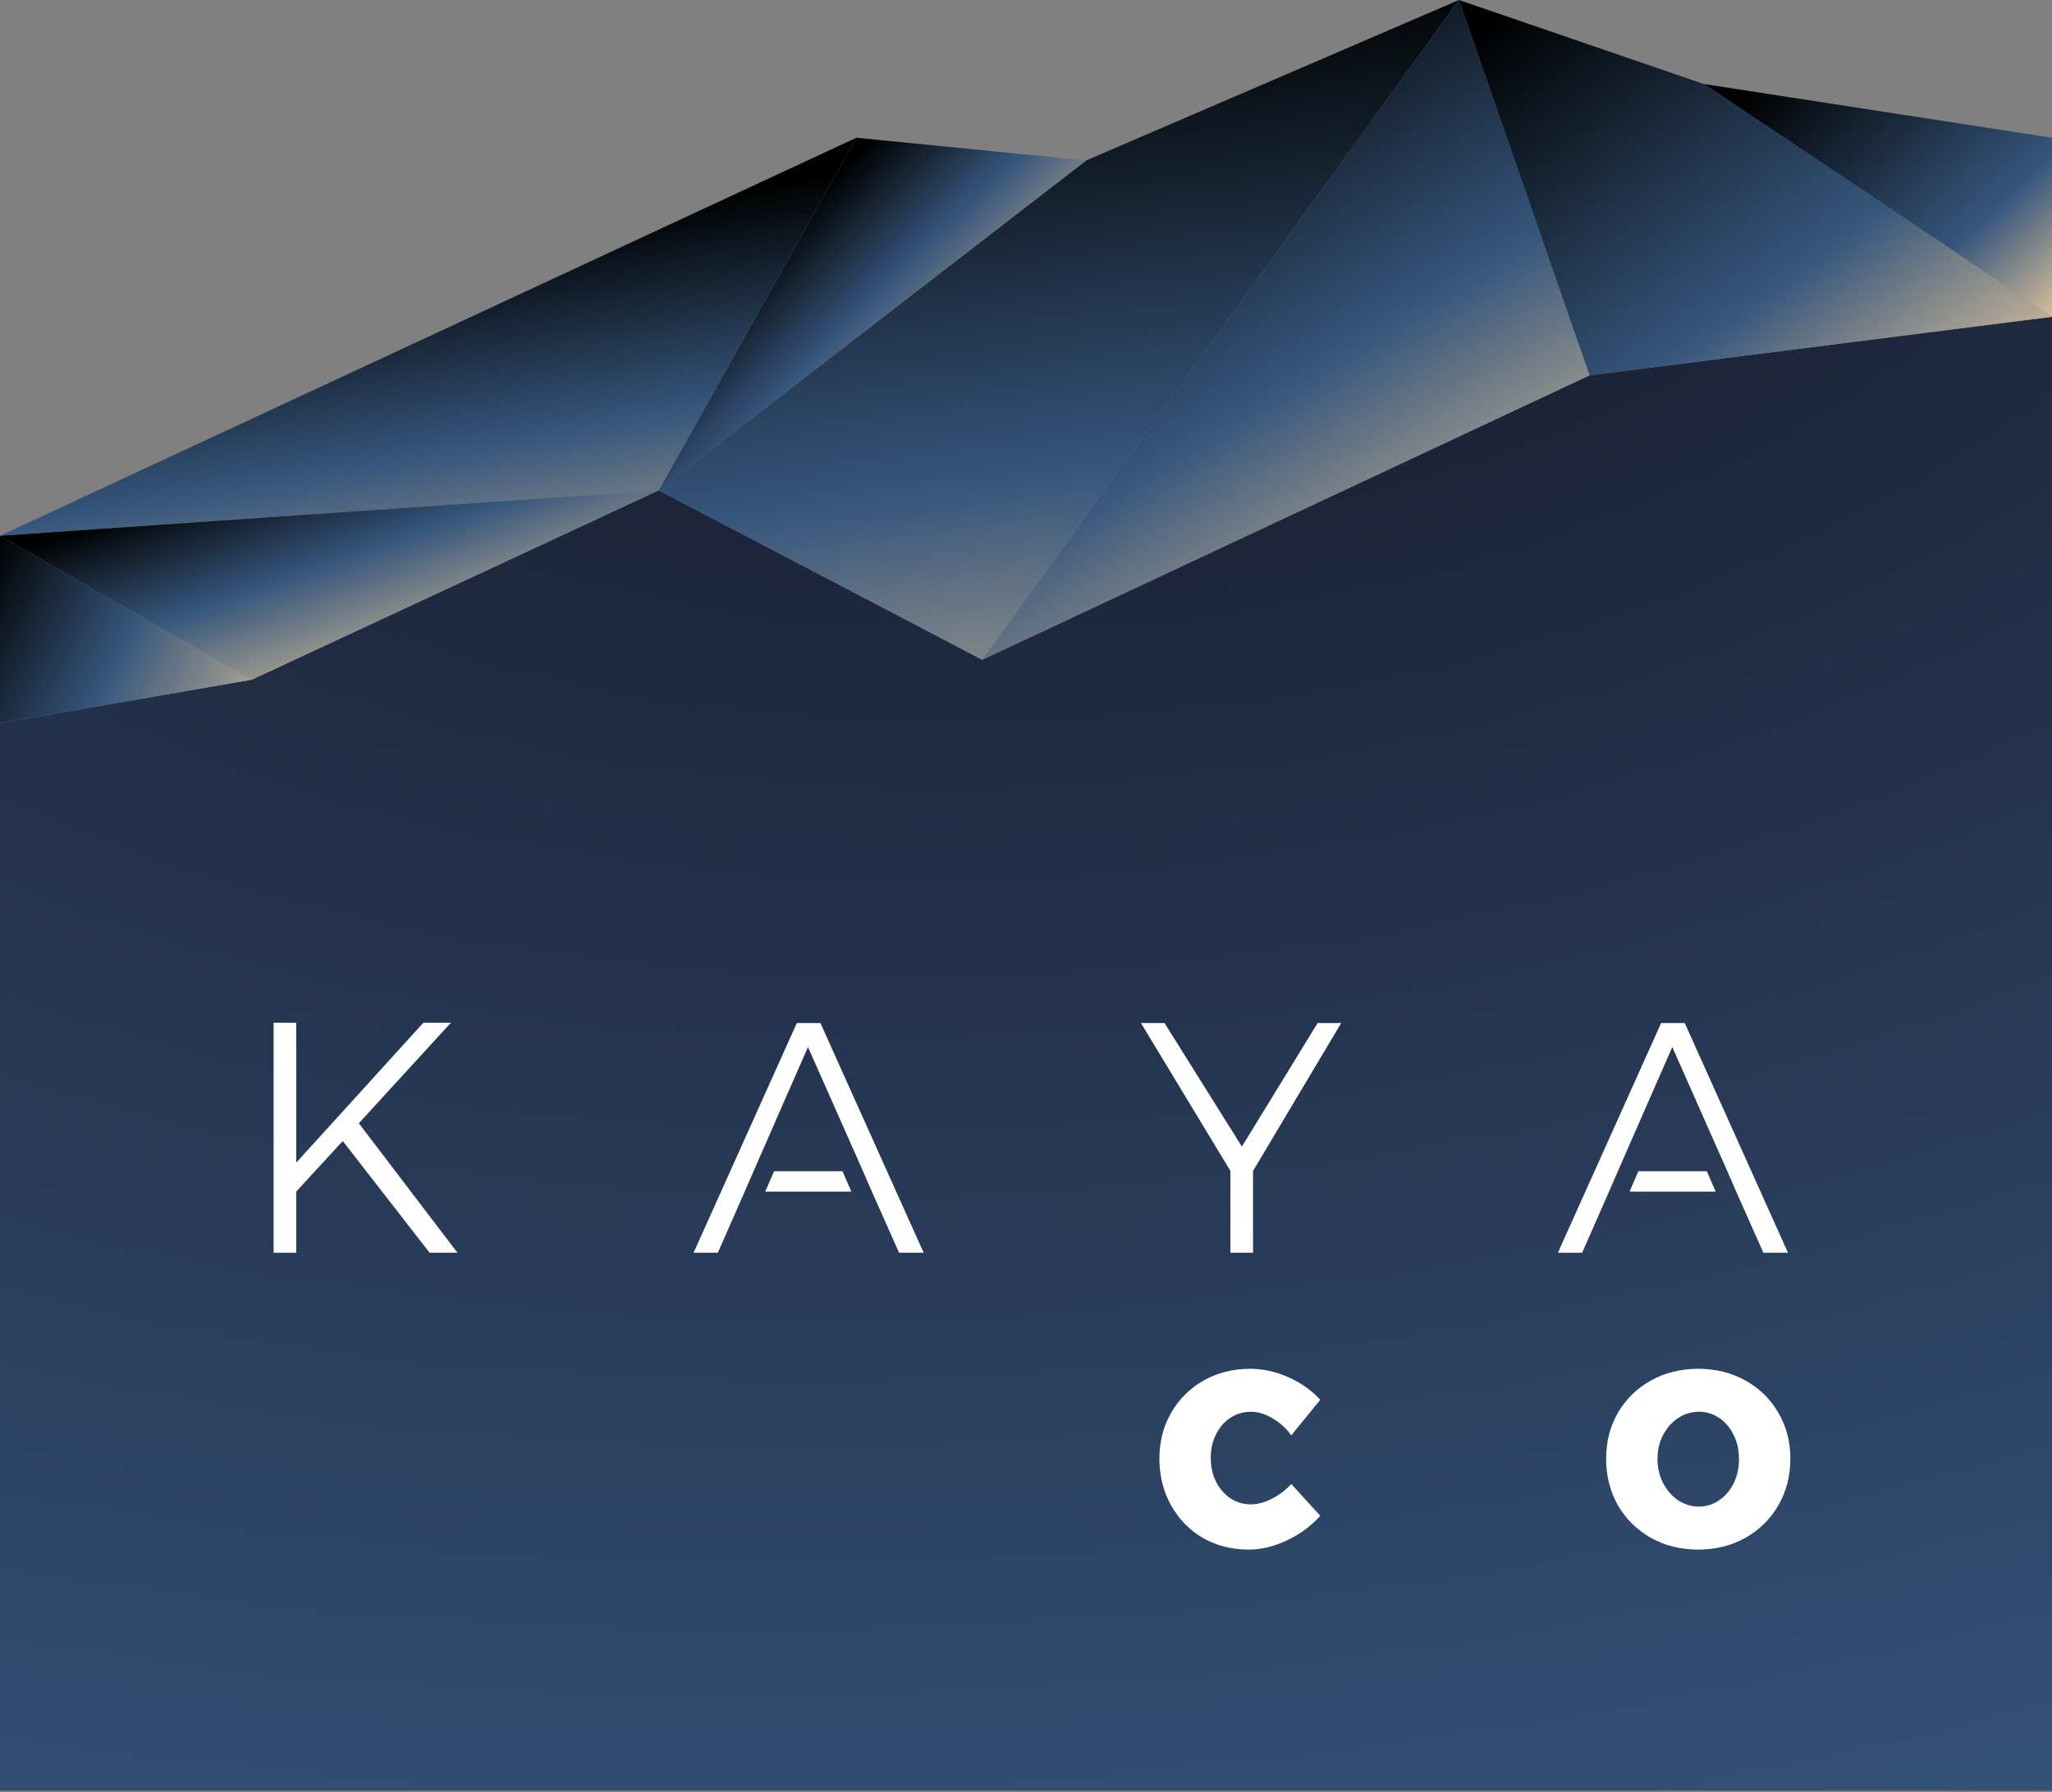
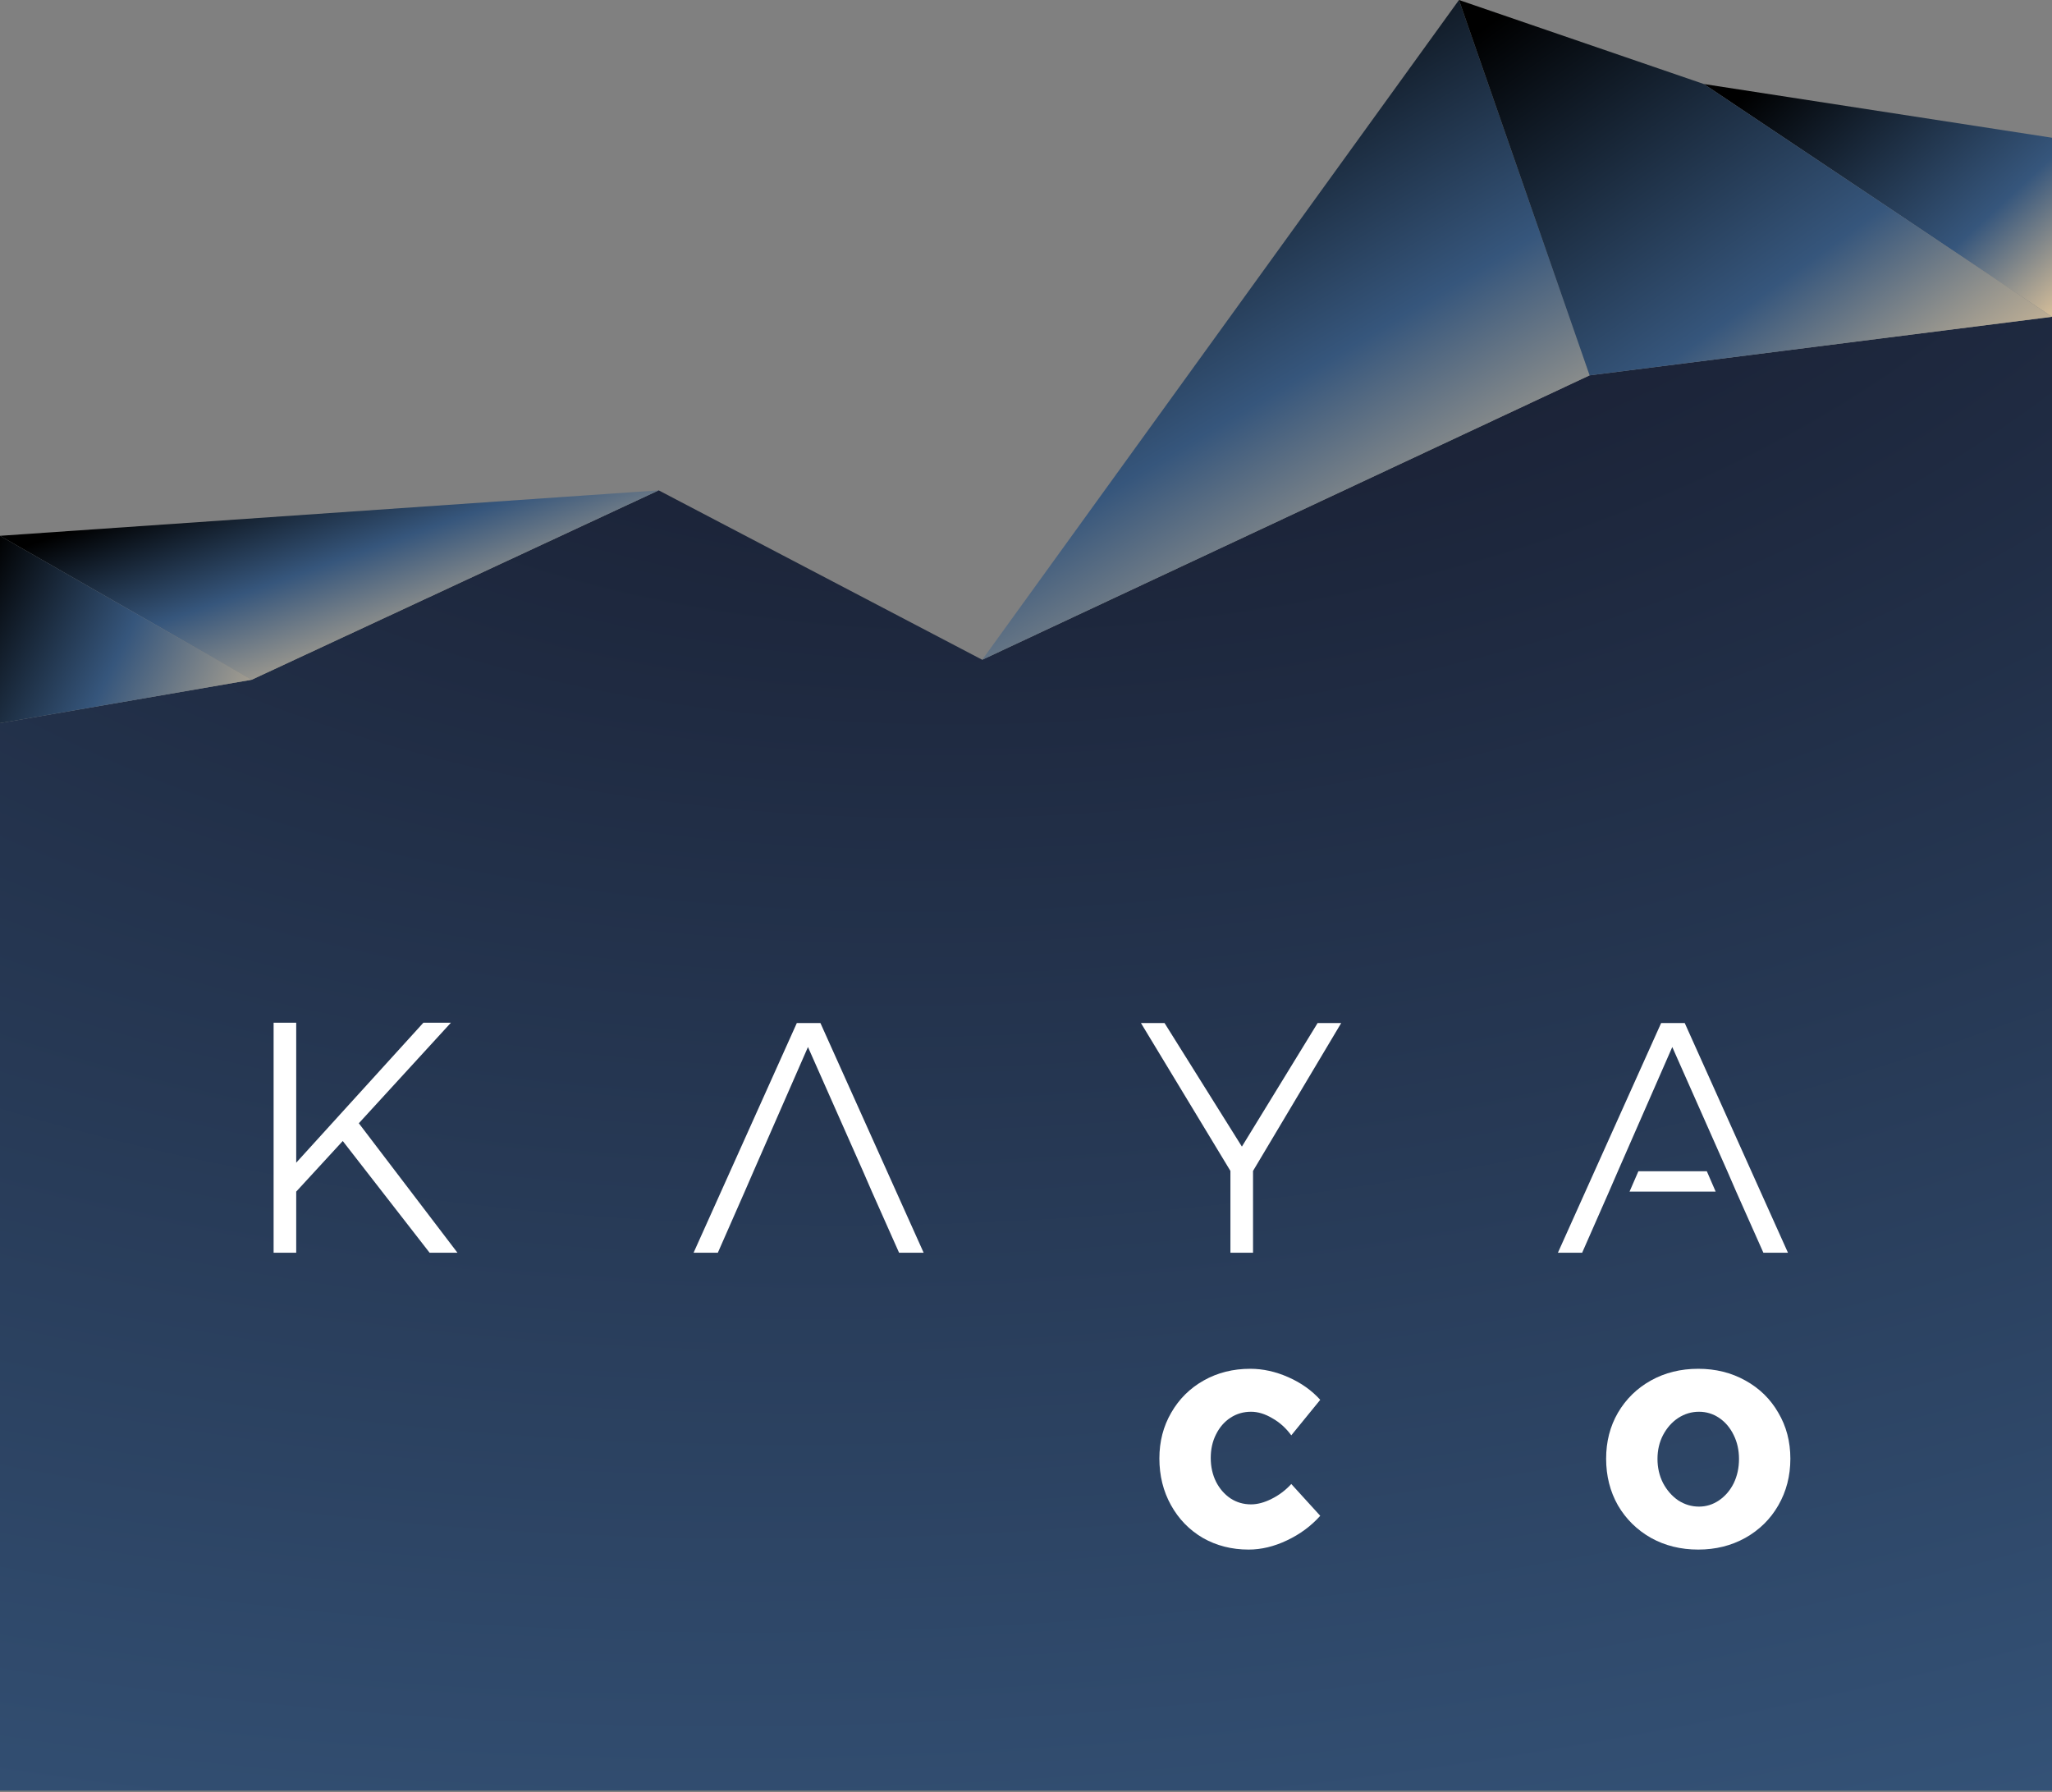
<svg xmlns="http://www.w3.org/2000/svg" width="229" height="200" viewBox="0 0 229 200" fill="none">
  <rect x="0" y="0" width="229" height="200" fill="#808080" stroke="none" />
  <g clip-path="url(#clip0_1309_2581)">
    <path d="M0 199.808H229V35.351L177.399 41.883L109.615 73.621L73.509 54.717L28.091 75.85L0 80.692V199.808Z" fill="url(#paint0_radial_1309_2581)" />
    <path d="M51.053 139.789H47.944L38.251 127.321L33.057 132.968V139.789H30.534V114.121H33.057V129.742L47.249 114.121H50.322L40.044 125.341L51.053 139.789Z" fill="white" />
    <path d="M149.676 114.158L139.837 130.658V139.789H137.313V130.658L127.328 114.158H129.961L138.593 127.945L147.043 114.158H149.676Z" fill="white" />
    <path d="M193.756 132.968L196.792 139.789H199.535L188.014 114.158H185.38L173.859 139.789H176.565L179.565 132.968L180.552 130.695L186.624 116.834L192.769 130.695L193.756 132.968Z" fill="white" />
-     <path d="M181.854 132.968H191.466L190.479 130.695H182.842L181.854 132.968Z" fill="white" />
+     <path d="M181.854 132.968H191.466L190.479 130.695H182.842Z" fill="white" />
    <path d="M97.3 132.968L100.336 139.789H103.079L91.558 114.158H88.924L77.402 139.789H80.109L83.108 132.968L84.096 130.695L90.168 116.834L96.312 130.695L97.3 132.968Z" fill="white" />
-     <path d="M85.398 132.968H95.01L94.022 130.695H86.386L85.398 132.968Z" fill="white" />
    <path d="M144.106 160.164C143.514 159.351 142.806 158.714 141.98 158.252C141.173 157.772 140.383 157.532 139.612 157.532C138.769 157.532 138.006 157.753 137.324 158.197C136.642 158.64 136.104 159.259 135.709 160.053C135.315 160.829 135.117 161.707 135.117 162.686C135.117 163.665 135.315 164.551 135.709 165.346C136.104 166.122 136.642 166.74 137.324 167.202C138.006 167.646 138.769 167.867 139.612 167.867C140.33 167.867 141.092 167.664 141.899 167.258C142.725 166.851 143.46 166.297 144.106 165.595L147.336 169.142C146.313 170.287 145.075 171.202 143.622 171.885C142.187 172.569 140.76 172.911 139.343 172.911C137.459 172.911 135.754 172.476 134.229 171.608C132.722 170.722 131.538 169.502 130.677 167.95C129.815 166.399 129.385 164.662 129.385 162.741C129.385 160.857 129.824 159.157 130.704 157.642C131.583 156.109 132.794 154.908 134.337 154.04C135.88 153.172 137.611 152.738 139.531 152.738C140.949 152.738 142.366 153.052 143.783 153.68C145.201 154.308 146.385 155.148 147.336 156.201L144.106 160.164Z" fill="white" />
    <path d="M189.522 152.738C191.459 152.738 193.209 153.172 194.77 154.04C196.348 154.908 197.578 156.109 198.457 157.642C199.354 159.157 199.802 160.866 199.802 162.769C199.802 164.69 199.354 166.426 198.457 167.978C197.578 169.512 196.348 170.722 194.77 171.608C193.209 172.476 191.459 172.911 189.522 172.911C187.566 172.911 185.808 172.476 184.247 171.608C182.686 170.722 181.457 169.512 180.559 167.978C179.68 166.426 179.241 164.69 179.241 162.769C179.241 160.866 179.68 159.157 180.559 157.642C181.457 156.109 182.686 154.908 184.247 154.04C185.808 153.172 187.566 152.738 189.522 152.738ZM189.602 157.532C188.777 157.532 188.005 157.762 187.288 158.224C186.588 158.686 186.023 159.323 185.592 160.136C185.18 160.931 184.973 161.817 184.973 162.796C184.973 163.776 185.18 164.671 185.592 165.484C186.023 166.297 186.588 166.944 187.288 167.424C188.005 167.886 188.777 168.117 189.602 168.117C190.41 168.117 191.154 167.886 191.836 167.424C192.536 166.944 193.083 166.306 193.478 165.512C193.872 164.699 194.07 163.794 194.07 162.796C194.07 161.817 193.872 160.931 193.478 160.136C193.083 159.323 192.545 158.686 191.863 158.224C191.181 157.762 190.428 157.532 189.602 157.532Z" fill="white" />
    <path d="M229 35.351L190.146 9.376L229 15.37V35.351Z" fill="url(#paint1_linear_1309_2581)" />
-     <path d="M109.615 73.621L162.819 0L121.217 17.906L73.509 54.717L109.615 73.621Z" fill="url(#paint2_linear_1309_2581)" />
    <path d="M177.399 41.883L109.615 73.621L162.819 0L177.399 41.883Z" fill="url(#paint3_linear_1309_2581)" />
-     <path d="M95.57 15.37L73.509 54.717L121.217 17.906L95.57 15.37Z" fill="url(#paint4_linear_1309_2581)" />
-     <path d="M95.569 15.37L0 59.789L73.509 54.717L95.569 15.37Z" fill="url(#paint5_linear_1309_2581)" />
    <path d="M28.091 75.85L0 59.789L73.509 54.717L28.091 75.85Z" fill="url(#paint6_linear_1309_2581)" />
    <path d="M28.091 75.85L0 59.789V80.692L28.091 75.85Z" fill="url(#paint7_linear_1309_2581)" />
    <path d="M229 35.351L177.399 41.883L162.819 0L190.146 9.376L229 35.351Z" fill="url(#paint8_linear_1309_2581)" />
  </g>
  <defs>
    <radialGradient id="paint0_radial_1309_2581" cx="0" cy="0" r="1" gradientUnits="userSpaceOnUse" gradientTransform="translate(123.278 0.307) rotate(83.465) scale(346.768 571.981)">
      <stop offset="0.118" stop-color="#191F32" />
      <stop offset="0.658" stop-color="#36567C" />
      <stop offset="1" stop-color="#EECE9E" />
    </radialGradient>
    <linearGradient id="paint1_linear_1309_2581" x1="199.688" y1="5.994" x2="229.214" y2="37.919" gradientUnits="userSpaceOnUse">
      <stop />
      <stop offset="0.652" stop-color="#36567C" />
      <stop offset="1" stop-color="#EECE9E" />
    </linearGradient>
    <linearGradient id="paint2_linear_1309_2581" x1="136.484" y1="7.26011e-07" x2="149.78" y2="97.27" gradientUnits="userSpaceOnUse">
      <stop />
      <stop offset="0.51" stop-color="#36567C" />
      <stop offset="1" stop-color="#EECE9E" />
    </linearGradient>
    <linearGradient id="paint3_linear_1309_2581" x1="138.621" y1="7.59187e-08" x2="177.785" y2="65.243" gradientUnits="userSpaceOnUse">
      <stop />
      <stop offset="0.517" stop-color="#36567C" />
      <stop offset="1" stop-color="#EECE9E" />
    </linearGradient>
    <linearGradient id="paint4_linear_1309_2581" x1="97.363" y1="15.37" x2="118.98" y2="37.136" gradientUnits="userSpaceOnUse">
      <stop />
      <stop offset="0.422" stop-color="#36567C" />
      <stop offset="1" stop-color="#EECE9E" />
    </linearGradient>
    <linearGradient id="paint5_linear_1309_2581" x1="57.555" y1="25.514" x2="66.681" y2="77.751" gradientUnits="userSpaceOnUse">
      <stop />
      <stop offset="0.437" stop-color="#36567C" />
      <stop offset="1" stop-color="#EECE9E" />
    </linearGradient>
    <linearGradient id="paint6_linear_1309_2581" x1="29.694" y1="51.489" x2="39.968" y2="80.648" gradientUnits="userSpaceOnUse">
      <stop />
      <stop offset="0.422" stop-color="#36567C" />
      <stop offset="1" stop-color="#EECE9E" />
    </linearGradient>
    <linearGradient id="paint7_linear_1309_2581" x1="-3.969" y1="67.243" x2="34.221" y2="86.02" gradientUnits="userSpaceOnUse">
      <stop />
      <stop offset="0.422" stop-color="#36567C" />
      <stop offset="1" stop-color="#EECE9E" />
    </linearGradient>
    <linearGradient id="paint8_linear_1309_2581" x1="171.597" y1="-1.23" x2="212.724" y2="55.915" gradientUnits="userSpaceOnUse">
      <stop />
      <stop offset="0.601" stop-color="#36567C" />
      <stop offset="1" stop-color="#EECE9E" />
    </linearGradient>
    <clipPath id="clip0_1309_2581">
      <rect width="229" height="200" fill="white" />
    </clipPath>
  </defs>
</svg>